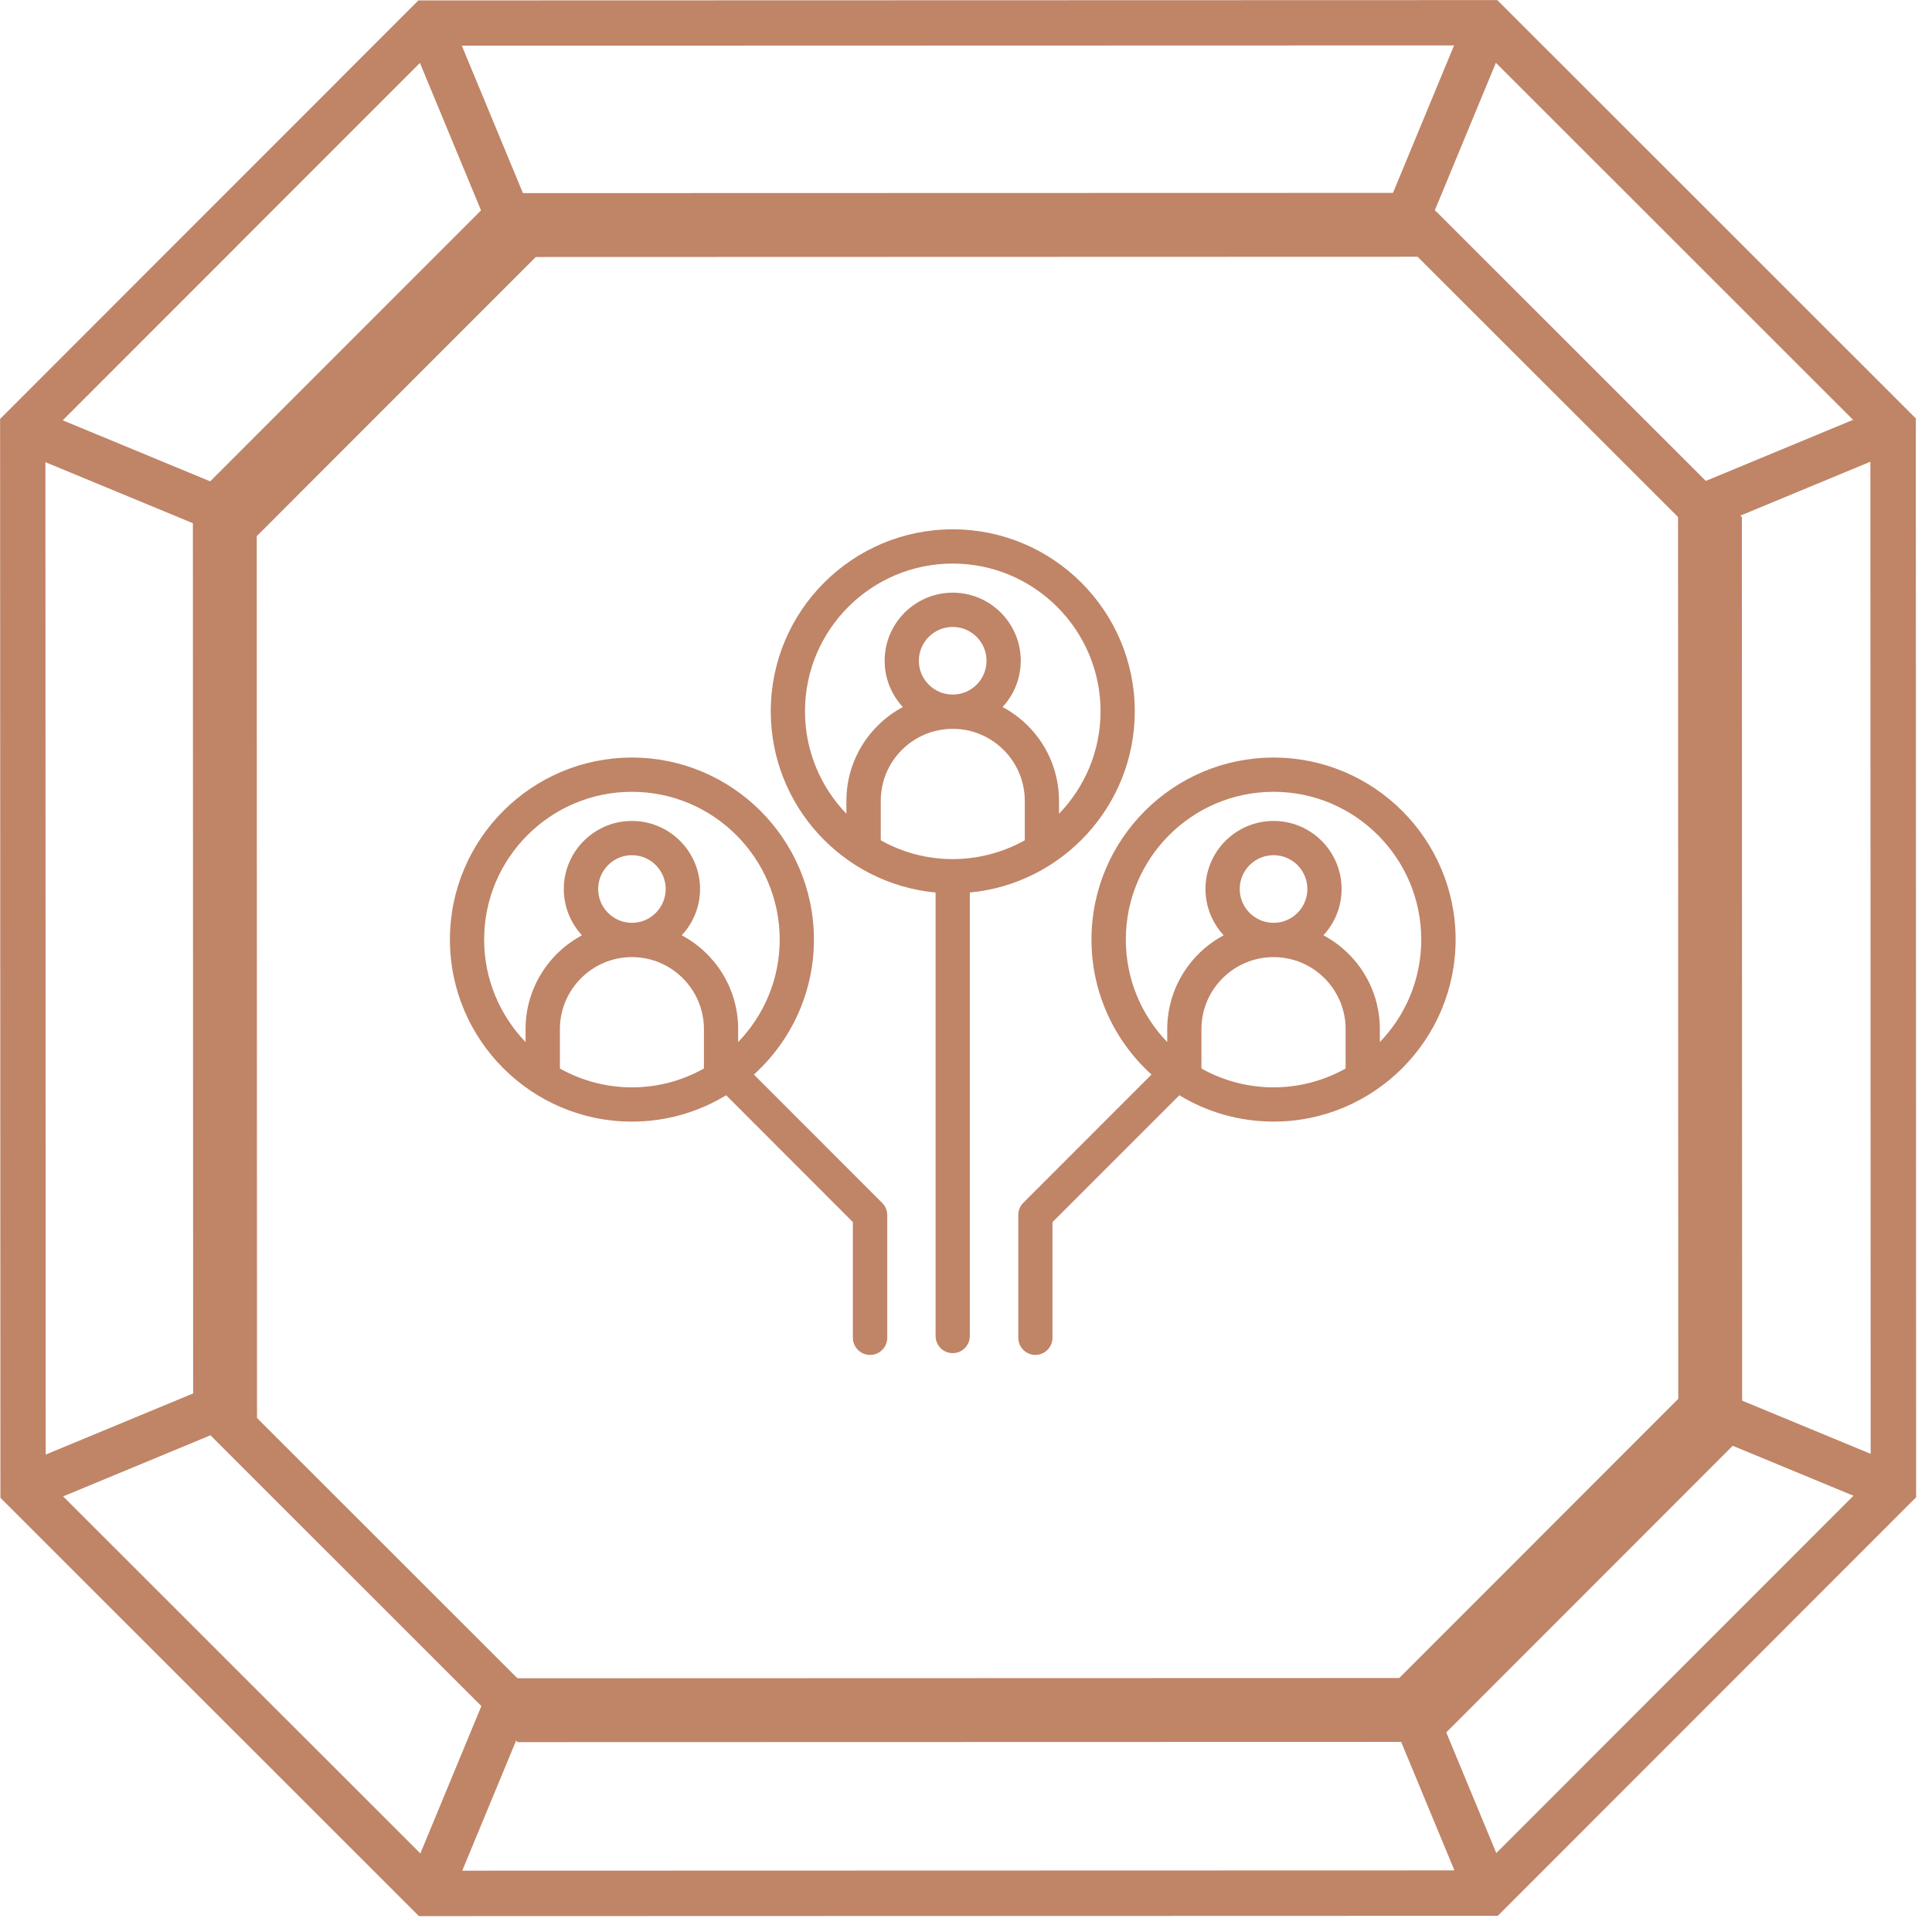
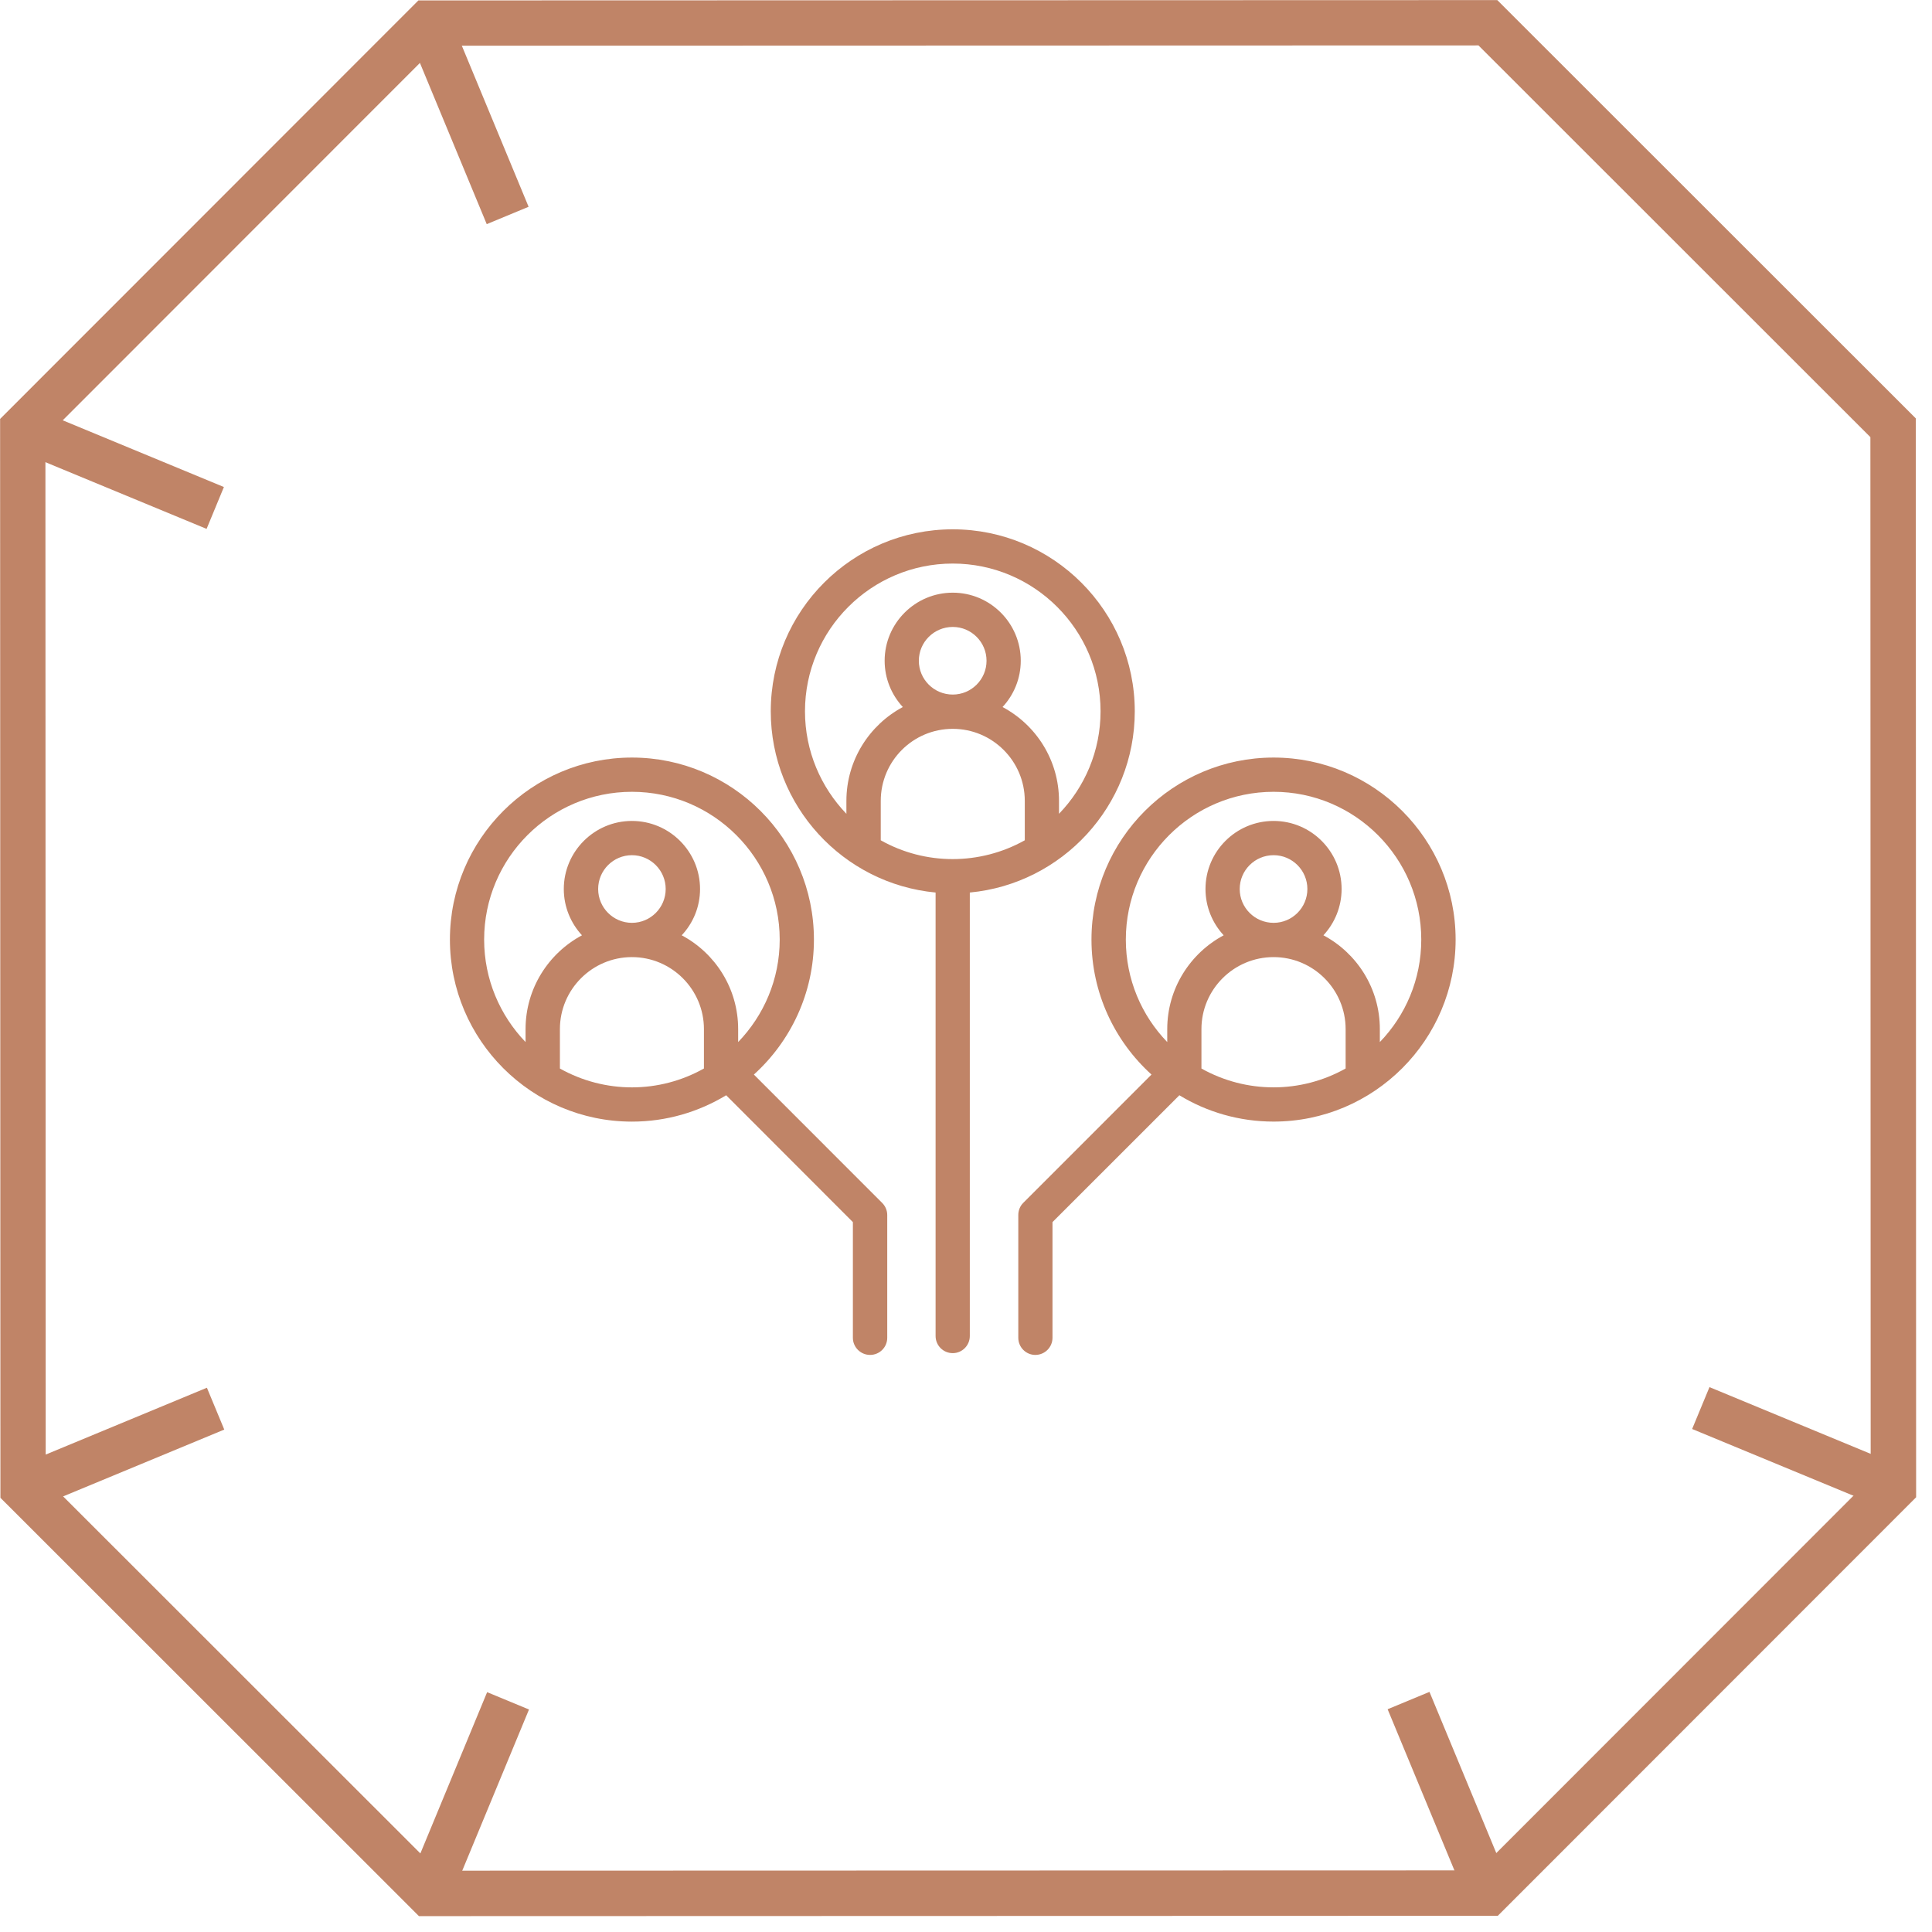
<svg xmlns="http://www.w3.org/2000/svg" width="73" height="73" viewBox="0 0 73 73" fill="none">
  <path d="M0.004 15.829L0.016 56.594L15.829 72.4L56.594 72.388L72.4 56.574L72.388 15.809L56.575 0.004L15.809 0.016L0.004 15.829ZM1.727 55.883L1.716 16.536L16.517 1.727L55.864 1.716L70.672 16.517L70.683 55.864L55.883 70.672L16.536 70.683L1.727 55.883Z" fill="#C08467" />
-   <path d="M7.288 18.842L7.298 53.572L18.843 65.111L53.573 65.101L65.111 53.556L65.102 18.826L53.557 7.288L18.827 7.297L7.288 18.842ZM8.996 52.87L8.986 19.544L19.529 8.995L52.855 8.986L63.404 19.529L63.413 52.855L52.87 63.403L19.544 63.413L8.996 52.87Z" fill="#C08467" />
-   <path d="M8.003 19.558L8.013 54.288L19.558 65.826L54.288 65.817L65.826 54.272L65.817 19.541L54.272 8.003L19.542 8.013L8.003 19.558ZM9.711 53.585L9.701 20.259L20.244 9.711L53.57 9.701L64.119 20.244L64.128 53.57L53.585 64.119L20.259 64.128L9.711 53.585Z" fill="#C08467" />
  <path d="M71.868 55.424L71.214 57.005L63.937 53.994L64.592 52.412L71.868 55.424Z" fill="#C08467" />
  <path d="M57.028 71.202L55.446 71.857L52.431 64.583L54.012 63.927L57.028 71.202Z" fill="#C08467" />
-   <path d="M71.857 16.954L64.583 19.971L63.927 18.39L71.201 15.373L71.857 16.954Z" fill="#C08467" />
-   <path d="M57.011 1.19L53.999 8.466L52.417 7.811L55.43 0.536L57.011 1.19Z" fill="#C08467" />
  <path d="M19.988 64.593L16.975 71.868L15.394 71.214L18.406 63.938L19.988 64.593Z" fill="#C08467" />
  <path d="M8.474 54.016L1.2 57.032L0.544 55.451L7.818 52.435L8.474 54.016Z" fill="#C08467" />
  <path d="M8.46 18.402L7.806 19.984L0.529 16.972L1.184 15.39L8.46 18.402Z" fill="#C08467" />
  <path d="M19.973 7.813L18.391 8.469L15.376 1.194L16.957 0.538L19.973 7.813Z" fill="#C08467" />
  <g clip-path="url(#clip0_722_124)">
    <path fill-rule="evenodd" clip-rule="evenodd" d="M48.123 29.918C51.199 29.918 53.702 32.423 53.702 35.502C53.702 37.004 53.108 38.369 52.137 39.374L52.137 38.885C52.137 37.351 51.275 36.016 50.005 35.34C50.43 34.88 50.692 34.266 50.692 33.591C50.692 32.173 49.541 31.019 48.123 31.019C46.7 31.019 45.549 32.173 45.549 33.591C45.549 34.266 45.811 34.88 46.236 35.34C44.971 36.016 44.104 37.351 44.104 38.885L44.104 39.374C43.133 38.369 42.539 37.005 42.539 35.502C42.539 32.423 45.042 29.918 48.123 29.918ZM46.842 33.591C46.842 34.295 47.414 34.869 48.123 34.869C48.827 34.869 49.399 34.295 49.399 33.591C49.399 32.887 48.827 32.313 48.123 32.313C47.414 32.313 46.842 32.887 46.842 33.591ZM45.396 40.374C47.09 41.322 49.148 41.324 50.844 40.373L50.844 38.885C50.844 37.385 49.623 36.164 48.123 36.164C46.618 36.164 45.396 37.385 45.396 38.885L45.396 40.374ZM43.509 40.602L38.661 45.452C38.541 45.572 38.476 45.737 38.476 45.908L38.476 50.548C38.476 50.905 38.765 51.195 39.119 51.195C39.479 51.195 39.768 50.905 39.768 50.548L39.768 46.177L44.562 41.384C45.598 42.015 46.82 42.379 48.123 42.379C51.913 42.379 55 39.294 55 35.502C55 31.71 51.913 28.624 48.123 28.624C44.328 28.624 41.241 31.71 41.241 35.502C41.241 37.523 42.119 39.343 43.509 40.602ZM23.877 29.918C26.953 29.918 29.461 32.423 29.461 35.502C29.461 37.004 28.861 38.369 27.891 39.374L27.891 38.885C27.891 37.351 27.029 36.016 25.758 35.34C26.189 34.88 26.451 34.266 26.451 33.591C26.451 32.173 25.295 31.019 23.877 31.019C22.459 31.019 21.303 32.173 21.303 33.591C21.303 34.266 21.565 34.88 21.99 35.34C20.725 36.016 19.858 37.351 19.858 38.885L19.858 39.374C18.892 38.369 18.293 37.005 18.293 35.502C18.293 32.423 20.796 29.918 23.877 29.918ZM22.601 33.591C22.601 34.295 23.173 34.869 23.877 34.869C24.581 34.869 25.153 34.295 25.153 33.591C25.153 32.887 24.58 32.313 23.877 32.313C23.174 32.313 22.601 32.887 22.601 33.591ZM21.156 40.374C22.851 41.323 24.904 41.324 26.598 40.373L26.598 38.885C26.598 37.385 25.377 36.164 23.877 36.164C22.377 36.164 21.156 37.385 21.156 38.885L21.156 40.374ZM23.877 42.38C25.18 42.38 26.396 42.015 27.438 41.384L32.226 46.177L32.226 50.548C32.226 50.906 32.521 51.195 32.875 51.195C33.235 51.195 33.524 50.906 33.524 50.548L33.524 45.908C33.524 45.737 33.453 45.572 33.333 45.452L28.485 40.602C29.876 39.343 30.754 37.523 30.754 35.502C30.754 31.71 27.667 28.624 23.877 28.624C20.087 28.624 17 31.71 17 35.502C17 39.294 20.087 42.38 23.877 42.38ZM30.416 26.877C30.416 23.798 32.919 21.294 36 21.294C39.076 21.294 41.584 23.799 41.584 26.877C41.584 28.38 40.984 29.745 40.014 30.749L40.014 30.261C40.014 28.727 39.152 27.391 37.881 26.715C38.307 26.256 38.569 25.641 38.569 24.966C38.569 23.548 37.418 22.394 36 22.394C34.582 22.394 33.426 23.548 33.426 24.966C33.426 25.641 33.688 26.256 34.113 26.715C32.848 27.391 31.981 28.727 31.981 30.261L31.981 30.749C31.016 29.745 30.416 28.38 30.416 26.877ZM34.718 24.967C34.718 25.671 35.291 26.244 36 26.244C36.703 26.244 37.276 25.671 37.276 24.967C37.276 24.262 36.704 23.689 36 23.689C35.291 23.689 34.718 24.262 34.718 24.967ZM33.279 31.75L33.279 30.261C33.279 28.759 34.495 27.539 36 27.539C37.5 27.539 38.721 28.759 38.721 30.261L38.721 31.75C37.032 32.696 34.963 32.699 33.279 31.75ZM36.644 50.481L36.644 33.724C40.134 33.395 42.877 30.451 42.877 26.877C42.877 23.084 39.79 20 36 20C32.204 20 29.123 23.084 29.123 26.877C29.123 30.451 31.861 33.395 35.351 33.724L35.351 50.481C35.351 50.838 35.64 51.128 36 51.128C36.355 51.128 36.644 50.838 36.644 50.481Z" fill="#C08467" />
  </g>
  <defs>
    <clipPath id="clip0_722_124">
      <rect width="38" height="38" fill="white" transform="translate(17 17)" />
    </clipPath>
  </defs>
</svg>